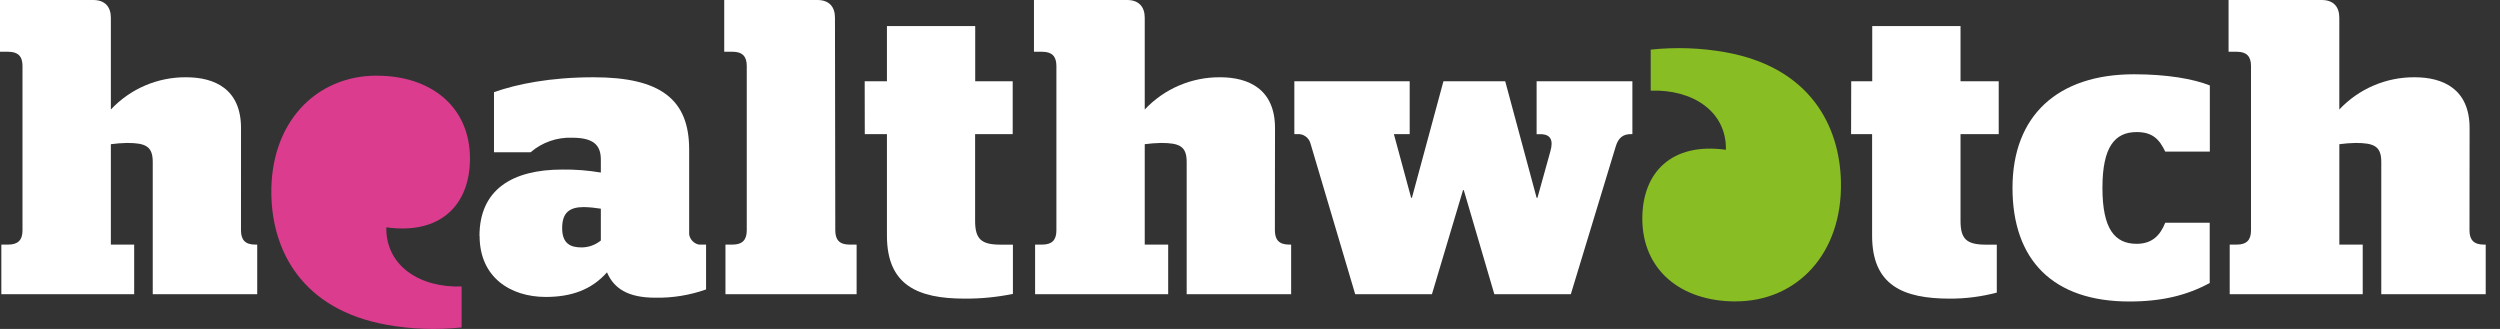
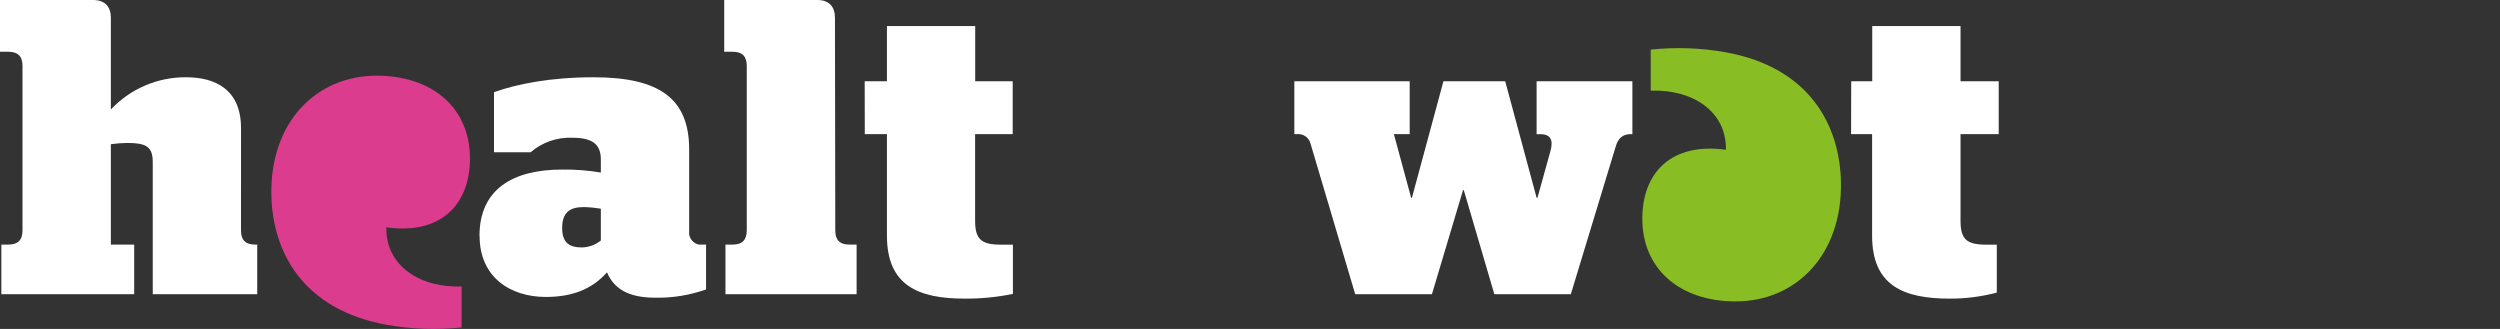
<svg xmlns="http://www.w3.org/2000/svg" width="152px" height="20px" viewBox="0 0 152 20" version="1.1">
  <rect x="0" y="0" width="152" height="20" fill="#333333" stroke="none" />
  <title>logo-healthwatch-white</title>
  <g id="Symbols" stroke="none" stroke-width="1" fill="none" fill-rule="evenodd">
    <g id="Footer" transform="translate(-40, -40)" fill-rule="nonzero">
      <g id="logo-healthwatch-white" transform="translate(40, 40)">
        <path d="M36.531,14.627 L36.531,12.688 C36.191,12.632 35.848,12.599 35.503,12.59 C34.645,12.59 34.179,12.909 34.179,13.865 C34.179,14.822 34.695,15.043 35.356,15.043 C35.784,15.042 36.199,14.894 36.531,14.623 M29.152,14.352 C29.152,11.532 31.136,10.309 34.187,10.309 C34.973,10.299 35.757,10.36 36.531,10.491 L36.531,9.698 C36.531,8.79 36.044,8.374 34.792,8.374 C33.868,8.337 32.964,8.652 32.263,9.256 L30.035,9.256 L30.035,5.605 C31.409,5.114 33.445,4.698 36.093,4.698 C40.161,4.698 41.901,6.045 41.901,9.086 L41.901,14.256 C41.953,14.562 42.187,14.805 42.49,14.871 L42.929,14.871 L42.929,17.598 C41.938,17.949 40.893,18.119 39.842,18.1 C38.176,18.1 37.324,17.537 36.905,16.558 C35.977,17.607 34.752,18.054 33.182,18.054 C31.023,18.054 29.16,16.851 29.16,14.35" id="Shape" fill="#FFFFFF" />
        <path d="M52.573,4.941 L53.926,4.941 L53.926,1.584 L59.293,1.584 L59.293,4.941 L61.572,4.941 L61.572,8.156 L59.287,8.156 L59.287,13.429 C59.287,14.533 59.656,14.875 60.834,14.875 L61.585,14.875 L61.585,17.869 C60.618,18.067 59.634,18.163 58.647,18.156 C55.814,18.156 53.926,17.351 53.926,14.331 L53.926,8.156 L52.579,8.156 L52.573,4.941 Z" id="Path" fill="#FFFFFF" />
        <path d="M79.676,8.718 C79.577,8.357 79.233,8.119 78.86,8.154 L78.696,8.154 L78.696,4.941 L85.709,4.941 L85.709,8.154 L84.748,8.154 L85.797,12.025 L85.845,12.025 L87.761,4.941 L91.517,4.941 L93.426,12.025 L93.477,12.025 L94.261,9.207 C94.459,8.521 94.282,8.158 93.649,8.158 L93.426,8.158 L93.426,4.941 L99.249,4.941 L99.249,8.154 L99.167,8.154 C98.691,8.154 98.395,8.364 98.233,8.916 L95.506,17.888 L90.856,17.888 L88.999,11.562 L88.951,11.562 L87.062,17.888 L82.396,17.888 L79.676,8.718 Z" id="Path" fill="#FFFFFF" />
        <path d="M112.554,4.941 L113.832,4.941 L113.832,1.584 L119.2,1.584 L119.2,4.941 L121.522,4.941 L121.522,8.156 L119.2,8.156 L119.2,13.429 C119.2,14.533 119.567,14.875 120.744,14.875 L121.405,14.875 L121.405,17.789 C120.475,18.036 119.516,18.16 118.553,18.157 C115.708,18.157 113.824,17.351 113.824,14.331 L113.824,8.156 L112.546,8.156 L112.554,4.941 Z" id="Path" fill="#FFFFFF" />
-         <path d="M127.828,11.425 C127.828,13.924 128.581,14.824 129.909,14.824 C130.866,14.824 131.347,14.291 131.647,13.542 L134.351,13.542 L134.351,17.206 C132.992,17.945 131.468,18.331 129.46,18.331 C124.825,18.331 122.36,15.813 122.36,11.423 C122.36,7.033 125.106,4.516 129.741,4.516 C131.749,4.516 133.342,4.792 134.358,5.195 L134.358,9.216 L131.647,9.216 C131.281,8.454 130.866,8.03 129.909,8.03 C128.581,8.03 127.828,8.926 127.828,11.425" id="Path" fill="#FFFFFF" />
        <path d="M22.909,4.599 C19.18,4.599 16.404,7.487 16.499,11.866 C16.568,15.267 18.373,18.824 23.52,19.749 C25.019,20.017 26.55,20.071 28.065,19.909 L28.065,17.416 C25.547,17.508 23.448,16.172 23.488,13.821 C26.787,14.283 28.574,12.455 28.574,9.637 C28.574,6.511 26.226,4.602 22.909,4.602" id="Path" fill="#DB3C8E" />
        <path d="M105.525,18.324 C109.249,18.324 112.019,15.437 111.929,11.06 C111.862,7.663 110.059,4.102 104.912,3.177 C103.411,2.909 101.879,2.855 100.363,3.017 L100.363,5.512 C102.892,5.422 104.979,6.756 104.935,9.107 C101.641,8.647 99.853,10.473 99.853,13.291 C99.853,16.417 102.199,18.326 105.519,18.326" id="Path" fill="#89BD24" />
        <path d="M14.654,7.787 C14.654,5.407 13.041,4.698 11.322,4.698 C9.588,4.683 7.927,5.393 6.74,6.658 L6.74,1.076 C6.74,0.42 6.387,0 5.665,0 L0,0 L0,3.147 L0.504,3.147 C1.093,3.147 1.368,3.422 1.368,4.008 L1.368,14.01 C1.368,14.598 1.089,14.871 0.501,14.871 L0.082,14.871 L0.082,17.888 L8.158,17.888 L8.158,14.871 L6.74,14.871 L6.74,8.767 C7.063,8.723 7.389,8.698 7.715,8.691 C8.846,8.691 9.287,8.89 9.287,9.845 L9.287,17.888 L15.639,17.888 L15.639,14.871 L15.511,14.871 C14.923,14.871 14.652,14.596 14.652,14.008 L14.654,7.787 Z" id="Path" fill="#FFFFFF" />
-         <path d="M77.521,7.787 C77.521,5.407 75.899,4.698 74.185,4.698 C72.45,4.684 70.789,5.394 69.6,6.658 L69.6,1.076 C69.6,0.42 69.243,0 68.53,0 L62.865,0 L62.865,3.147 L63.368,3.147 C63.956,3.147 64.229,3.422 64.229,4.008 L64.229,14.01 C64.229,14.598 63.958,14.871 63.37,14.871 L62.934,14.871 L62.934,17.888 L71.025,17.888 L71.025,14.871 L69.6,14.871 L69.6,8.767 C69.926,8.723 70.254,8.698 70.582,8.691 C71.711,8.691 72.15,8.89 72.15,9.845 L72.15,17.888 L78.501,17.888 L78.501,14.871 L78.377,14.871 C77.788,14.871 77.513,14.596 77.513,14.008 L77.521,7.787 Z" id="Path" fill="#FFFFFF" />
-         <path d="M150.151,7.787 C150.151,5.407 148.531,4.698 146.815,4.698 C145.08,4.684 143.419,5.394 142.23,6.658 L142.23,1.076 C142.23,0.42 141.882,0 141.162,0 L135.497,0 L135.497,3.147 L136.003,3.147 C136.588,3.147 136.861,3.422 136.861,4.008 L136.861,14.01 C136.861,14.598 136.588,14.871 136.003,14.871 L135.566,14.871 L135.566,17.888 L143.653,17.888 L143.653,14.871 L142.232,14.871 L142.232,8.767 C142.557,8.723 142.885,8.698 143.212,8.691 C144.343,8.691 144.782,8.89 144.782,9.845 L144.782,17.888 L151.131,17.888 L151.131,14.871 L151.01,14.871 C150.424,14.871 150.145,14.596 150.145,14.008 L150.151,7.787 Z" id="Path" fill="#FFFFFF" />
        <path d="M50.766,1.076 C50.766,0.42 50.418,0 49.698,0 L44.033,0 L44.033,3.147 L44.545,3.147 C45.126,3.147 45.403,3.42 45.403,4.006 L45.403,14.01 C45.403,14.596 45.124,14.871 44.542,14.871 L44.108,14.871 L44.108,17.888 L52.082,17.888 L52.082,14.871 L51.645,14.871 C51.058,14.871 50.785,14.596 50.785,14.01 L50.766,1.076 Z" id="Path" fill="#FFFFFF" />
      </g>
    </g>
  </g>
</svg>